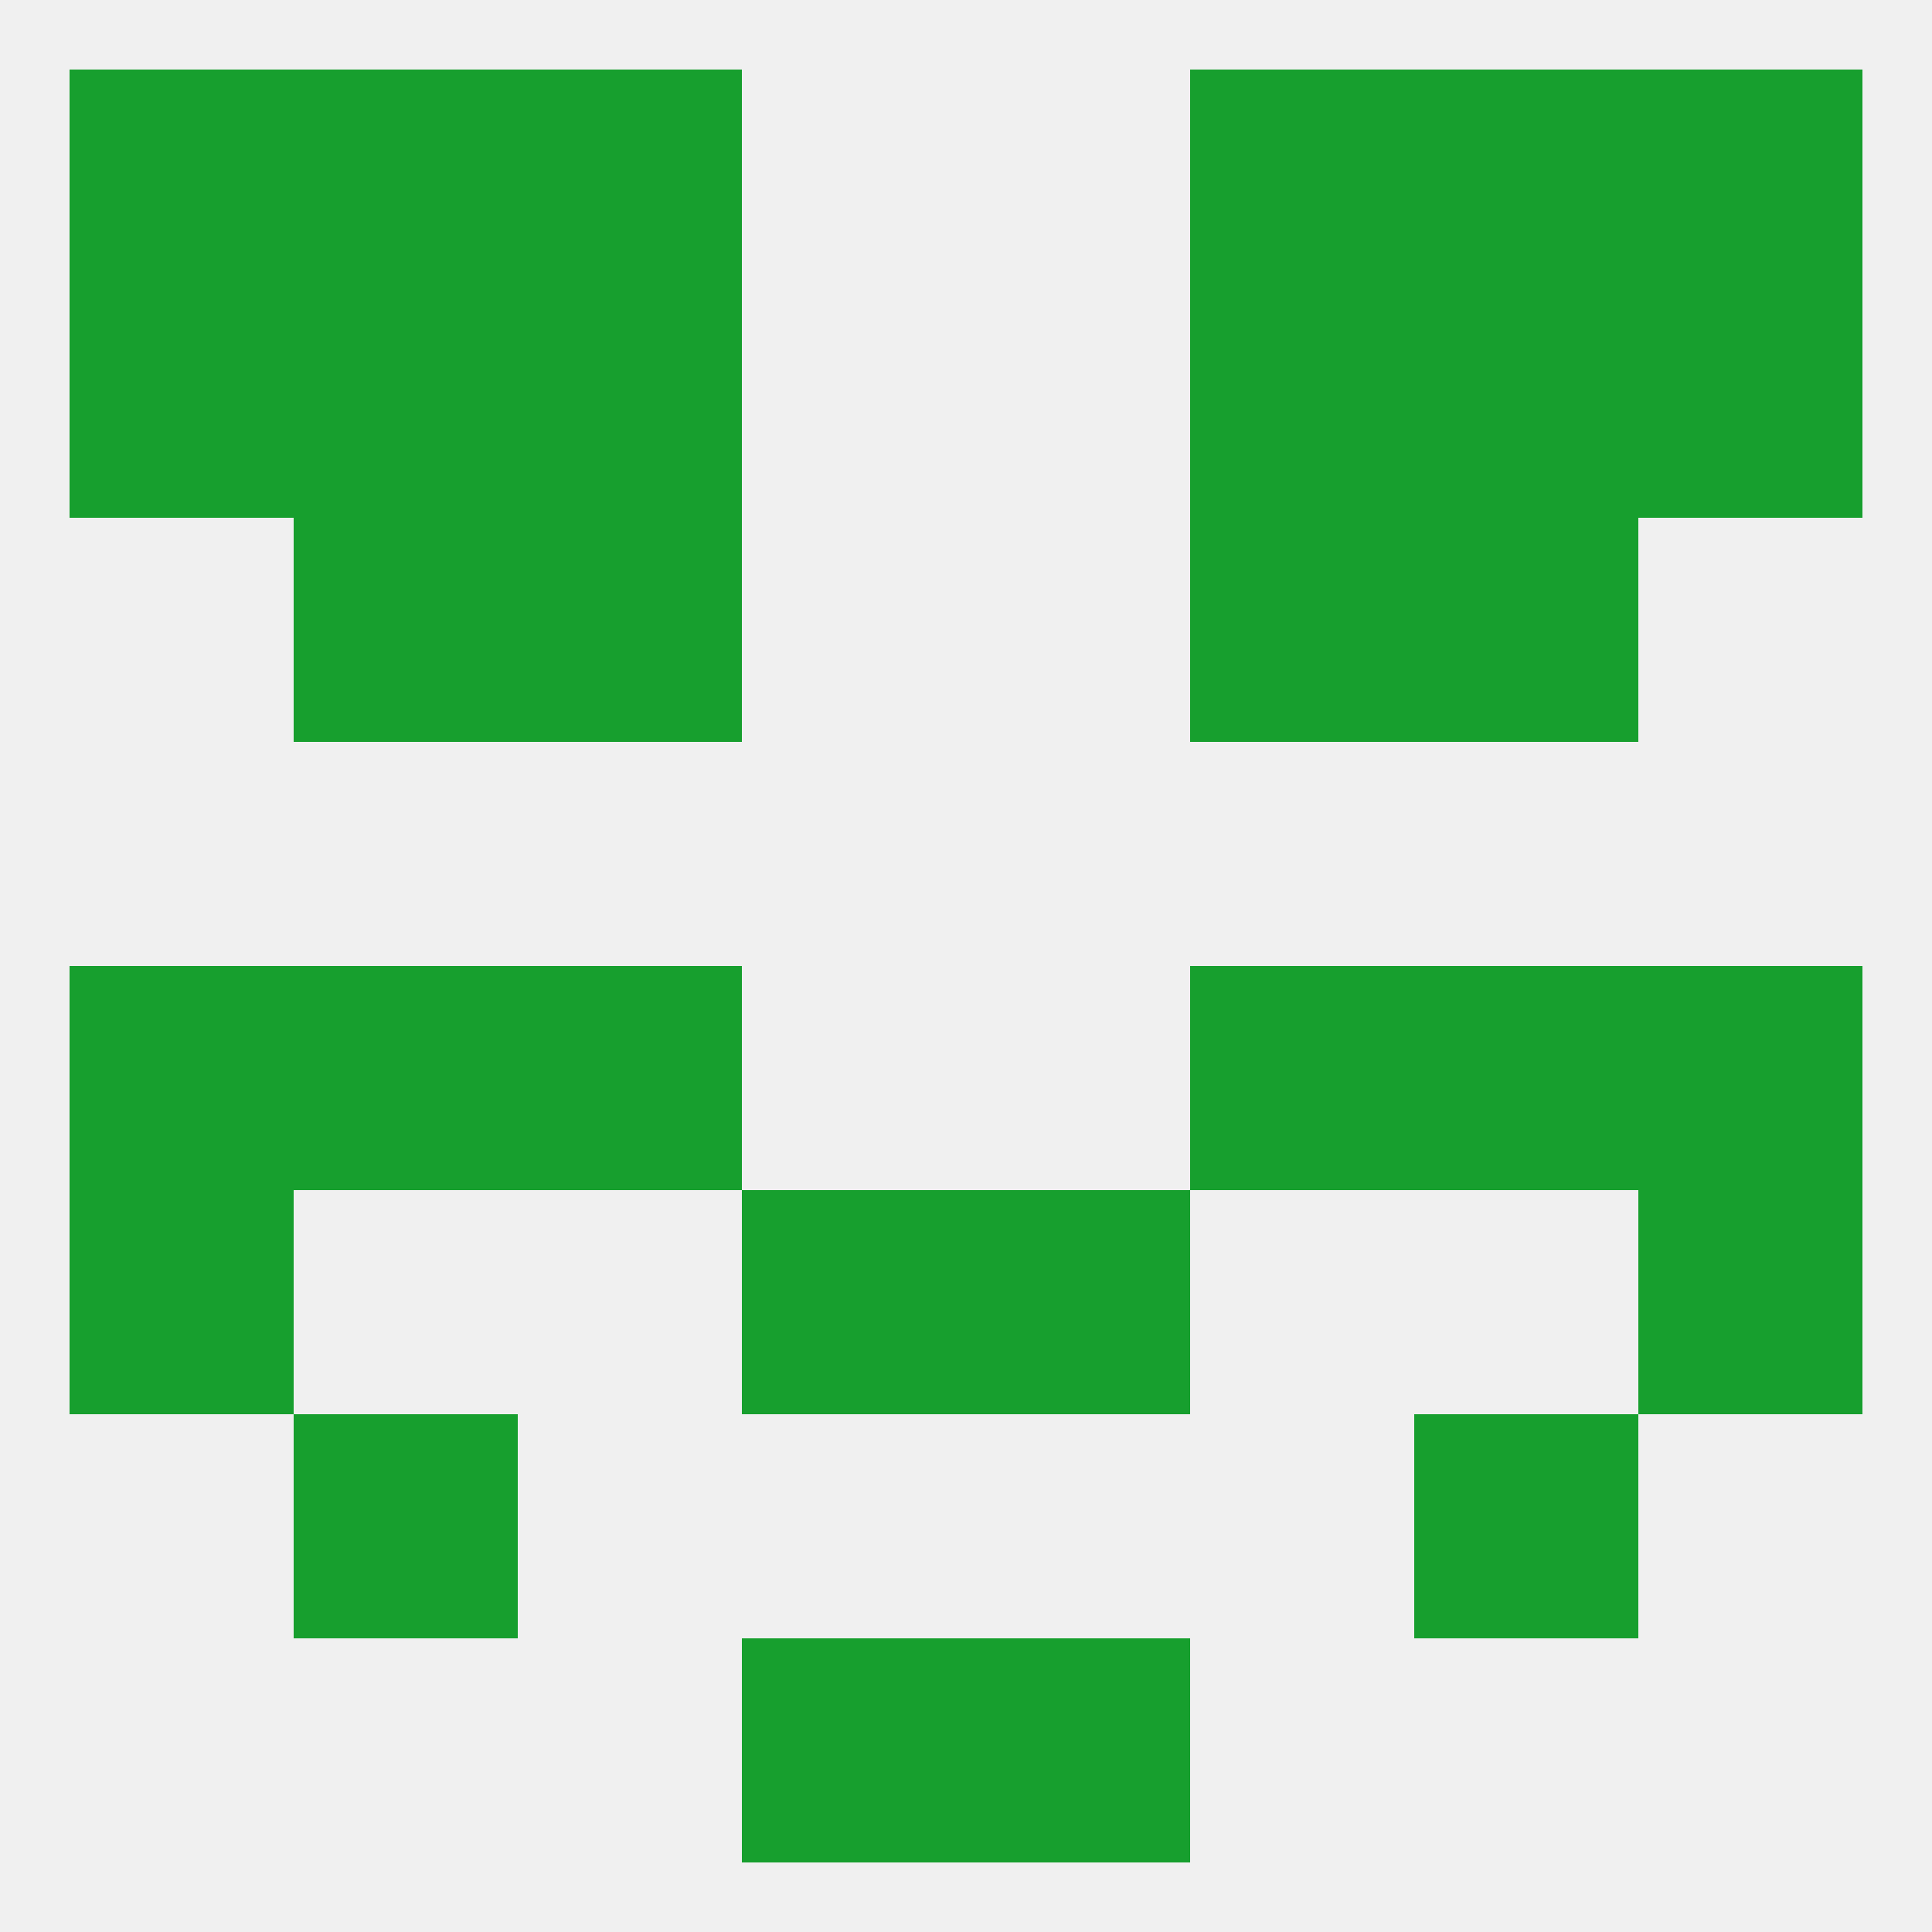
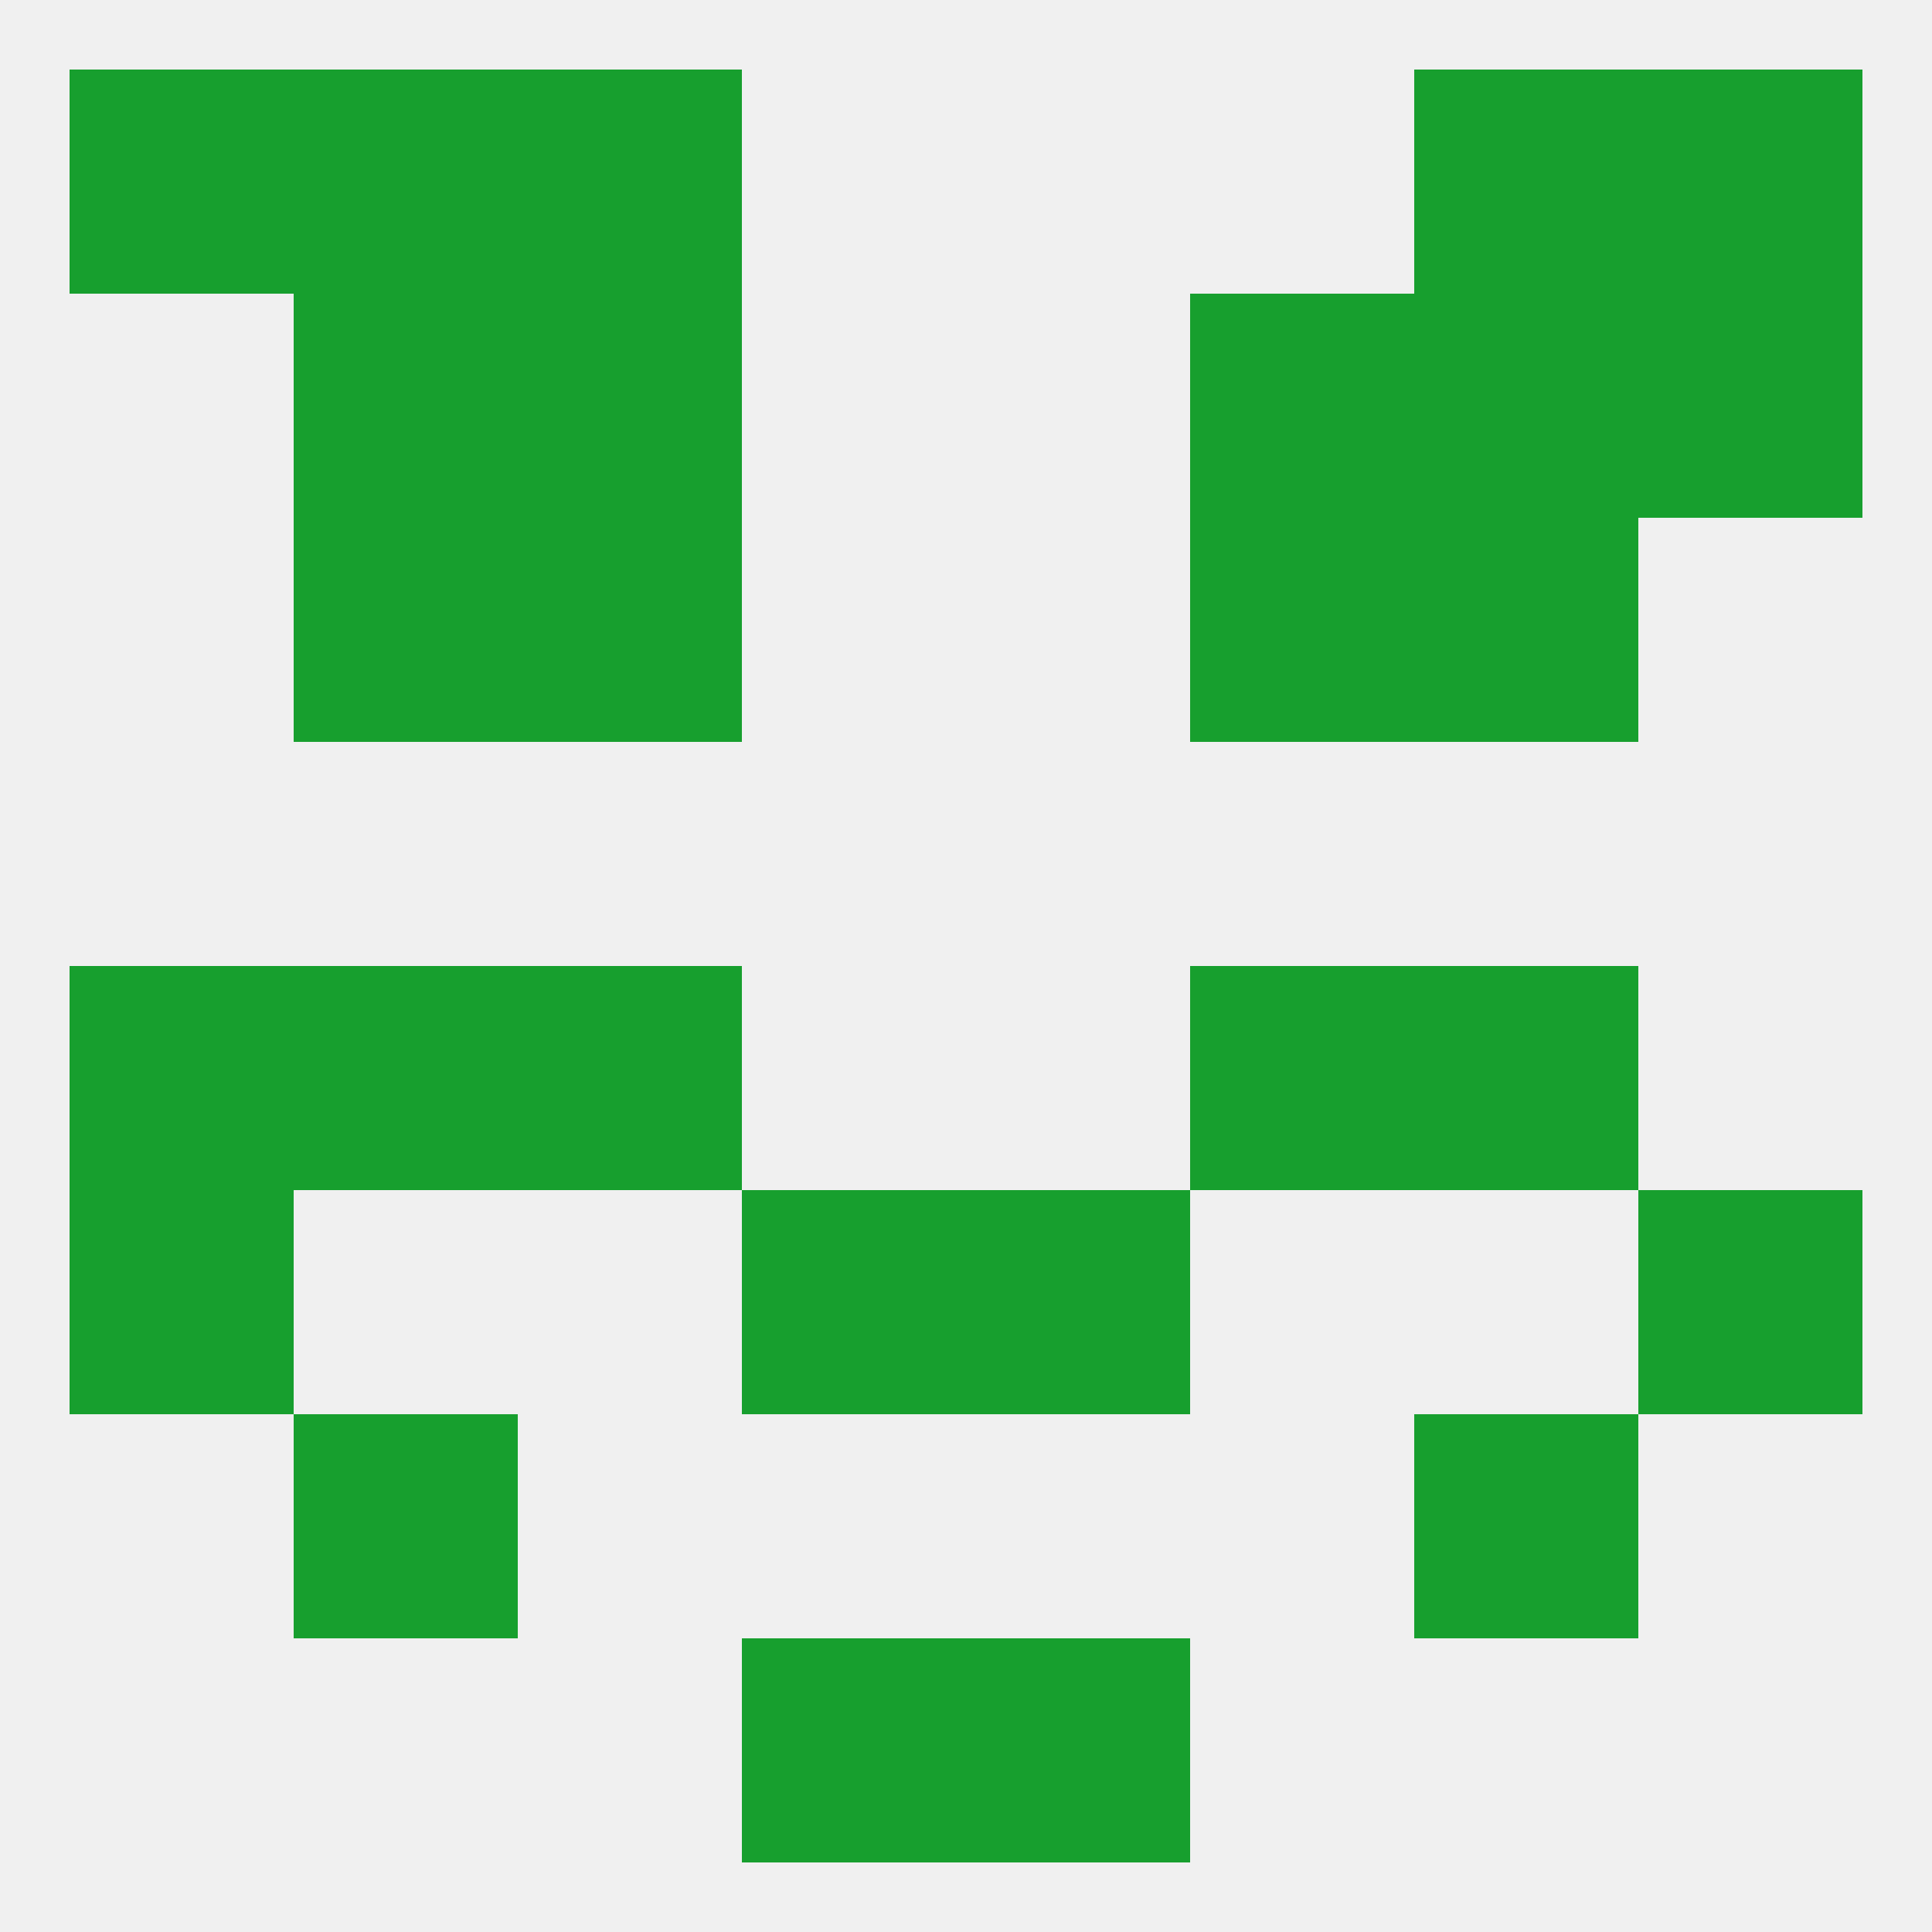
<svg xmlns="http://www.w3.org/2000/svg" version="1.1" baseprofile="full" width="250" height="250" viewBox="0 0 250 250">
  <rect width="100%" height="100%" fill="rgba(240,240,240,255)" />
  <rect x="154" y="125" width="29" height="29" fill="rgba(23,159,46,255)" />
  <rect x="9" y="125" width="29" height="29" fill="rgba(23,159,46,255)" />
-   <rect x="212" y="125" width="29" height="29" fill="rgba(23,159,46,255)" />
  <rect x="38" y="125" width="29" height="29" fill="rgba(23,159,46,255)" />
  <rect x="183" y="125" width="29" height="29" fill="rgba(23,159,46,255)" />
  <rect x="67" y="125" width="29" height="29" fill="rgba(23,159,46,255)" />
  <rect x="96" y="154" width="29" height="29" fill="rgba(23,159,46,255)" />
  <rect x="125" y="154" width="29" height="29" fill="rgba(23,159,46,255)" />
  <rect x="9" y="154" width="29" height="29" fill="rgba(23,159,46,255)" />
  <rect x="212" y="154" width="29" height="29" fill="rgba(23,159,46,255)" />
  <rect x="38" y="183" width="29" height="29" fill="rgba(23,159,46,255)" />
  <rect x="183" y="183" width="29" height="29" fill="rgba(23,159,46,255)" />
  <rect x="154" y="67" width="29" height="29" fill="rgba(23,159,46,255)" />
  <rect x="38" y="67" width="29" height="29" fill="rgba(23,159,46,255)" />
  <rect x="183" y="67" width="29" height="29" fill="rgba(23,159,46,255)" />
  <rect x="67" y="67" width="29" height="29" fill="rgba(23,159,46,255)" />
  <rect x="212" y="38" width="29" height="29" fill="rgba(23,159,46,255)" />
  <rect x="38" y="38" width="29" height="29" fill="rgba(23,159,46,255)" />
  <rect x="183" y="38" width="29" height="29" fill="rgba(23,159,46,255)" />
  <rect x="67" y="38" width="29" height="29" fill="rgba(23,159,46,255)" />
  <rect x="154" y="38" width="29" height="29" fill="rgba(23,159,46,255)" />
-   <rect x="9" y="38" width="29" height="29" fill="rgba(23,159,46,255)" />
  <rect x="183" y="9" width="29" height="29" fill="rgba(23,159,46,255)" />
  <rect x="67" y="9" width="29" height="29" fill="rgba(23,159,46,255)" />
-   <rect x="154" y="9" width="29" height="29" fill="rgba(23,159,46,255)" />
  <rect x="9" y="9" width="29" height="29" fill="rgba(23,159,46,255)" />
  <rect x="212" y="9" width="29" height="29" fill="rgba(23,159,46,255)" />
  <rect x="38" y="9" width="29" height="29" fill="rgba(23,159,46,255)" />
  <rect x="96" y="212" width="29" height="29" fill="rgba(23,159,46,255)" />
  <rect x="125" y="212" width="29" height="29" fill="rgba(23,159,46,255)" />
</svg>